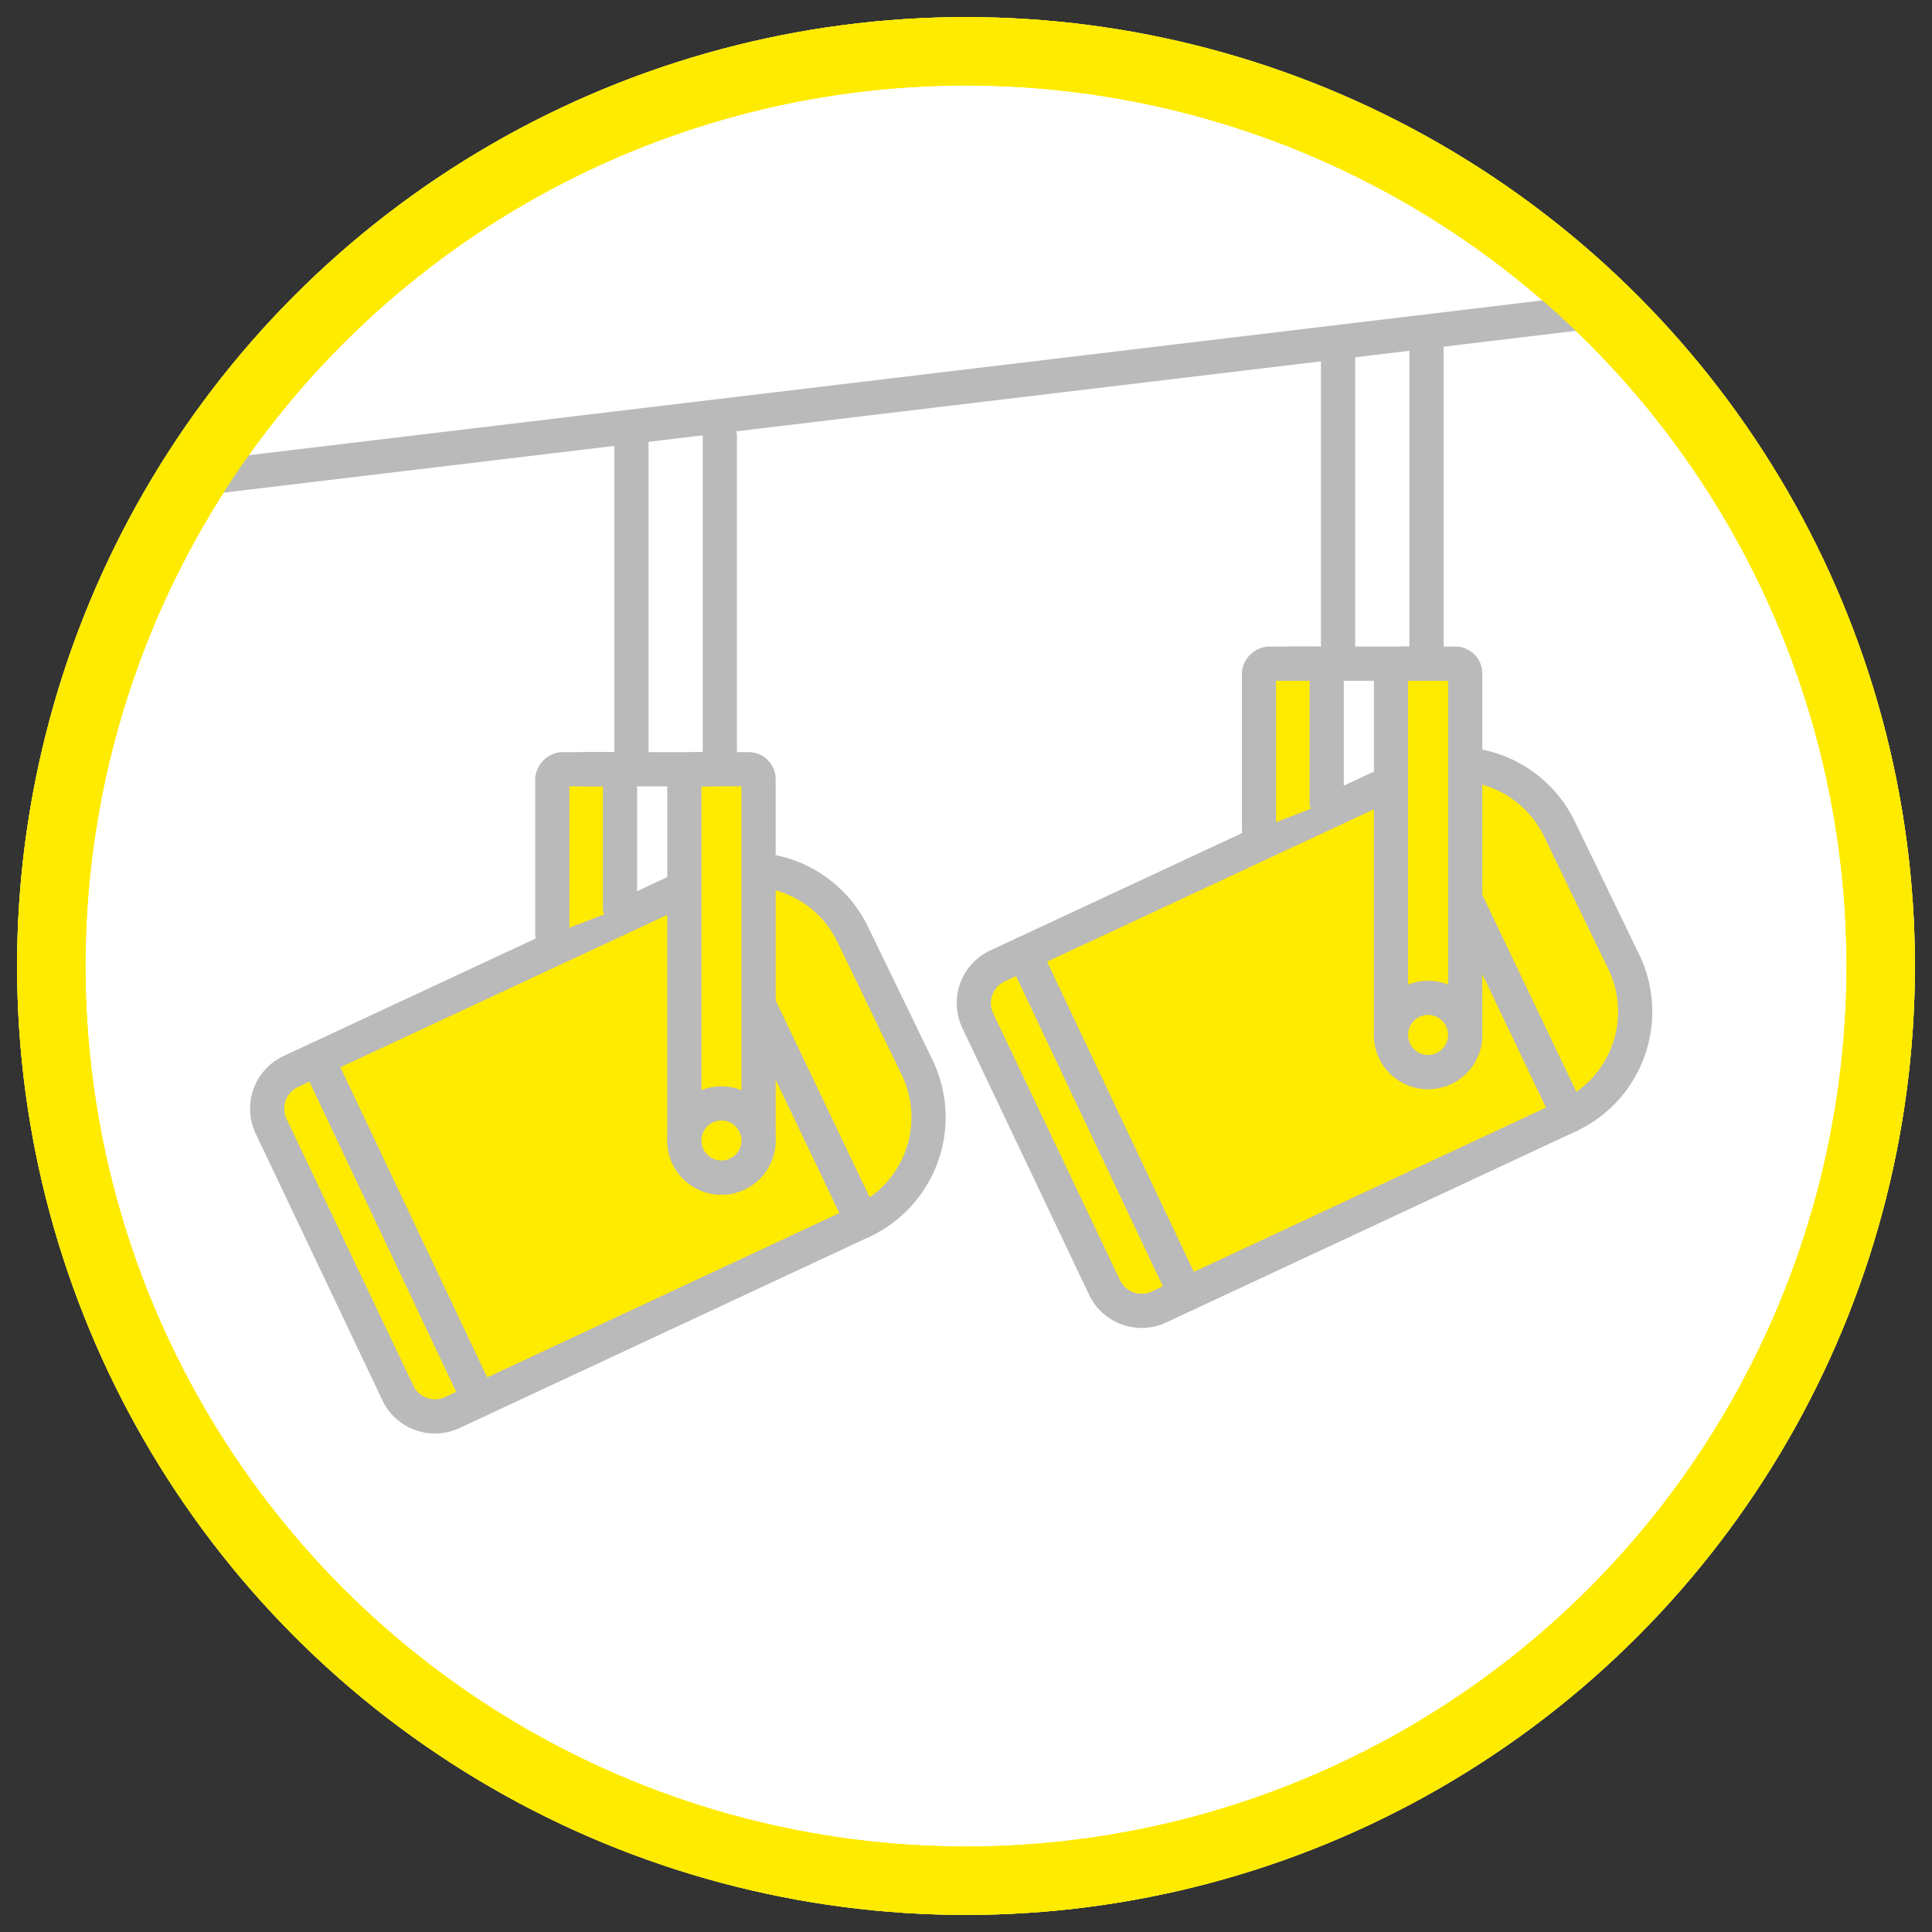
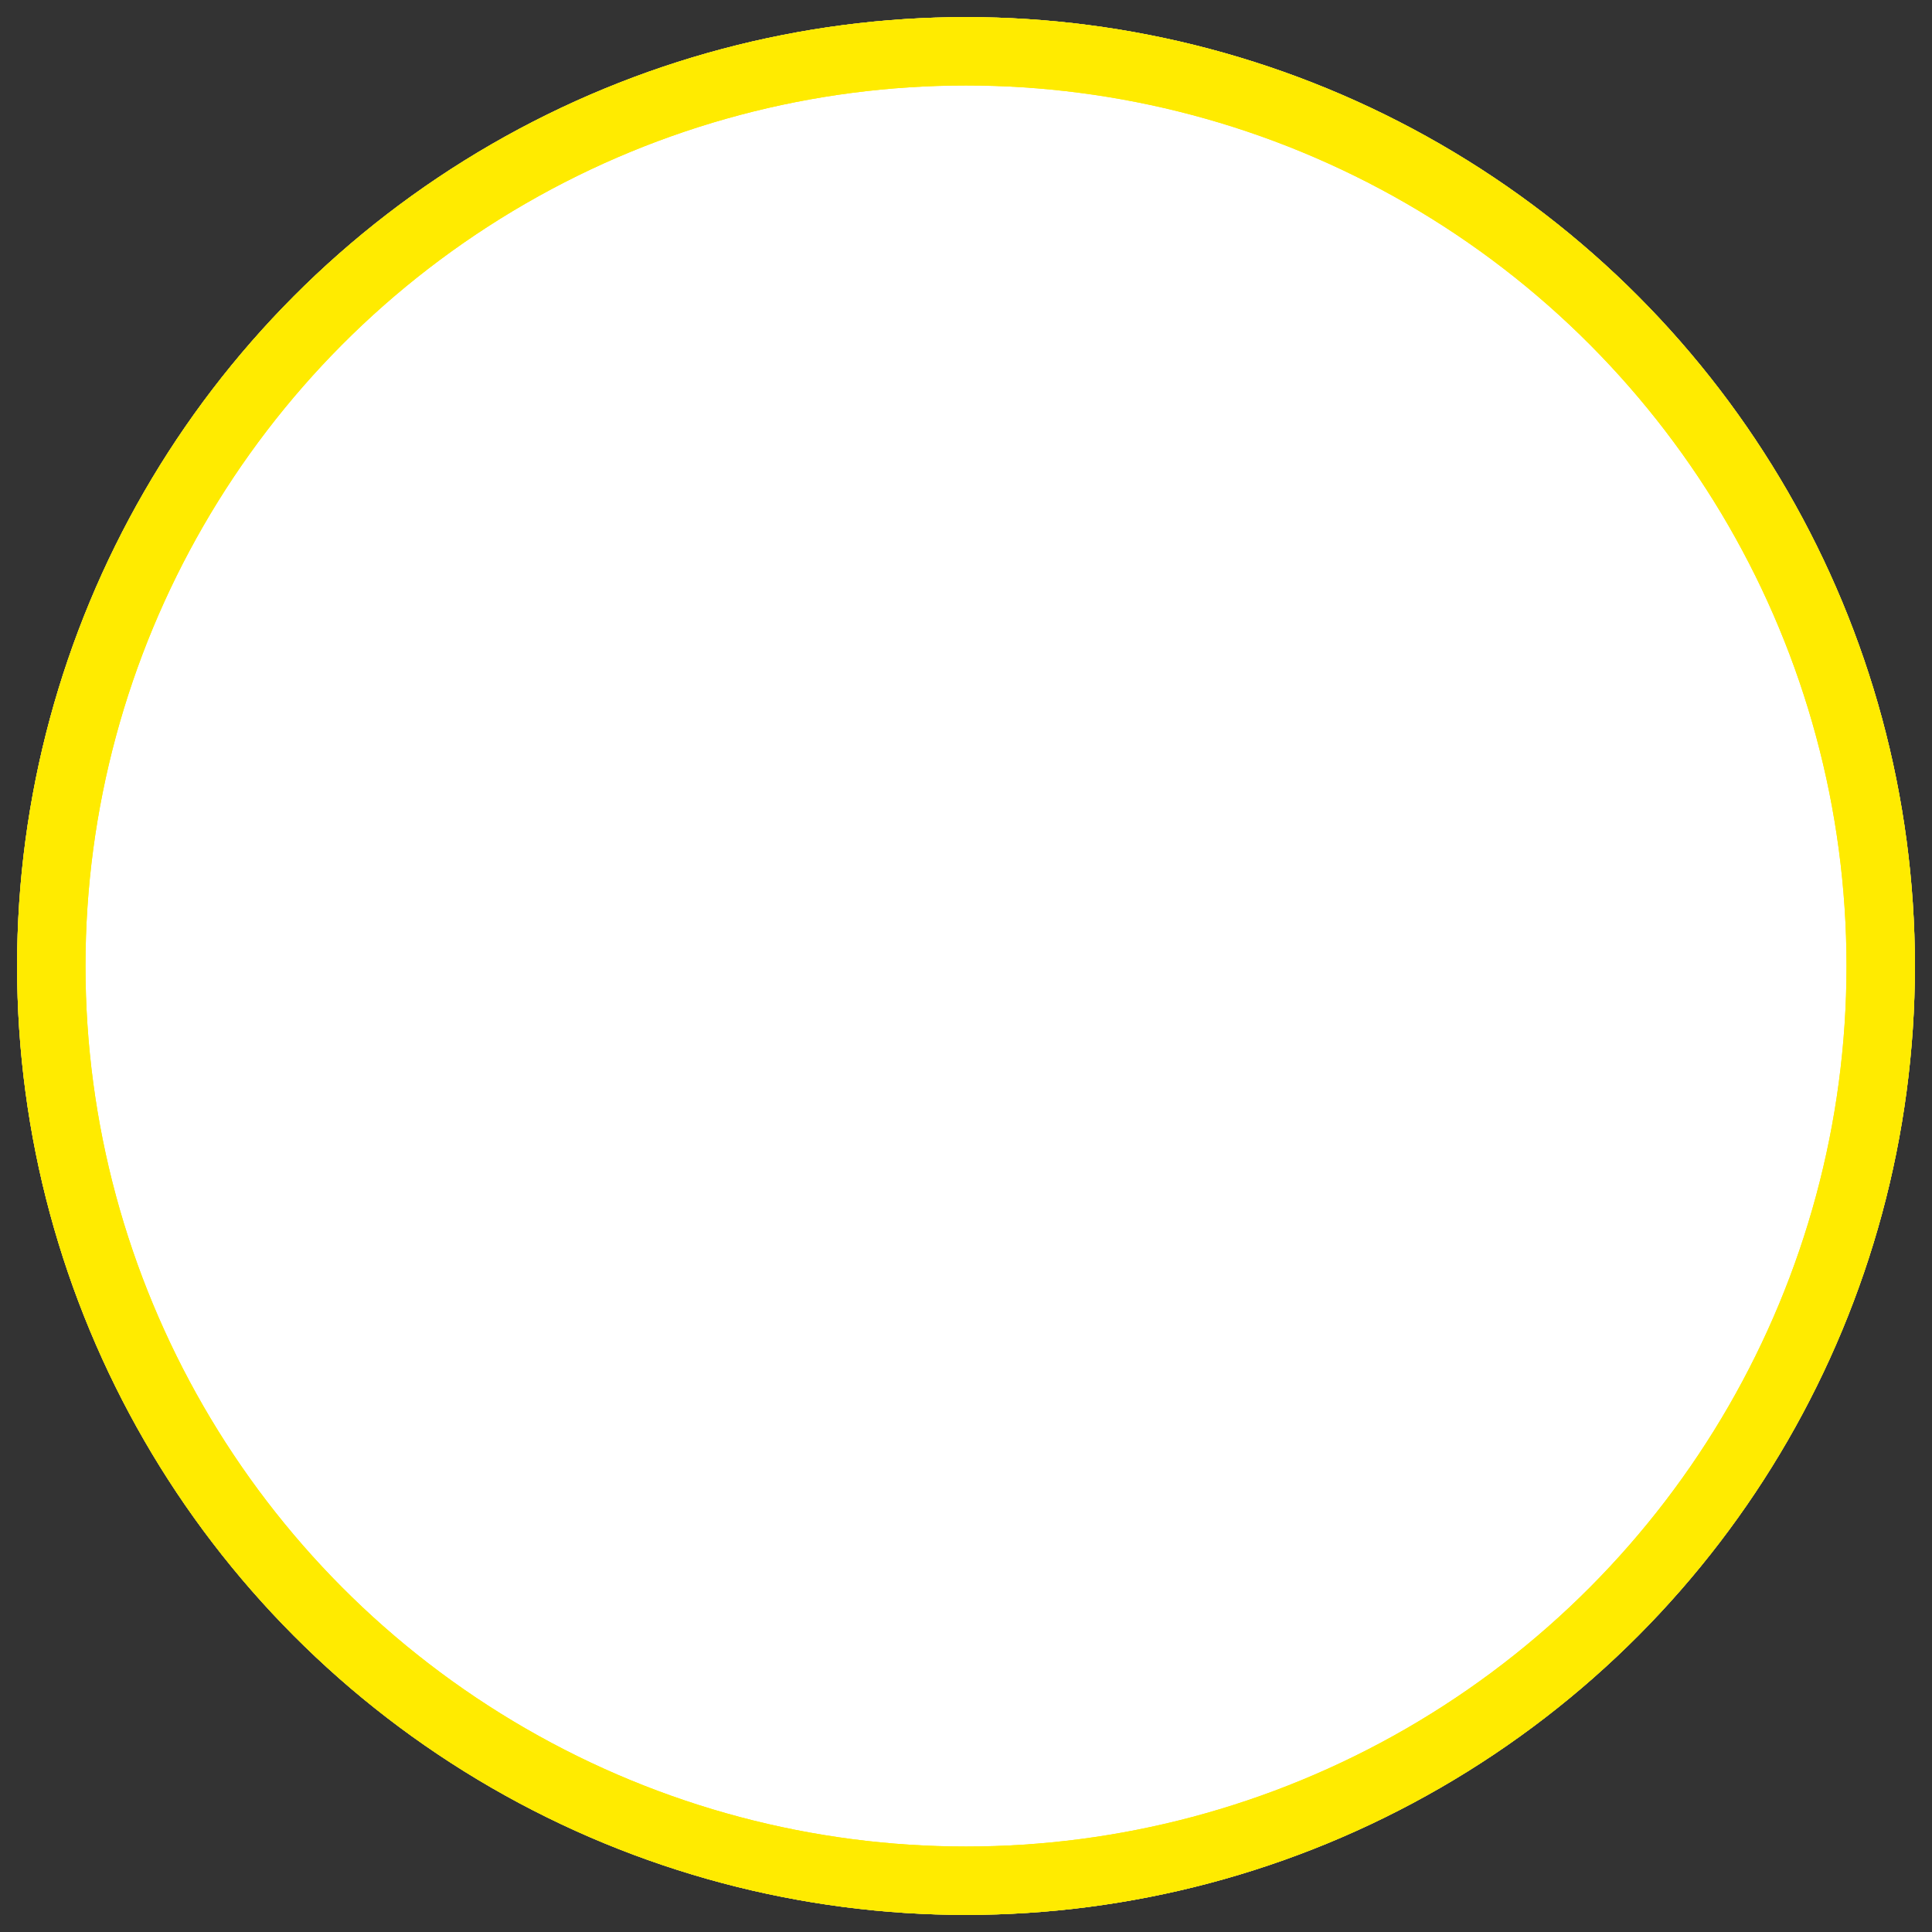
<svg xmlns="http://www.w3.org/2000/svg" width="113" height="113">
  <rect width="100%" height="100%" fill="#333333" stroke="none" />
  <defs>
    <clipPath id="clip-path">
-       <rect id="長方形_29814" data-name="長方形 29814" width="113" height="113" fill="none" />
-     </clipPath>
+       </clipPath>
  </defs>
  <g id="グループ_64291" data-name="グループ 64291" transform="translate(9126 -1964)">
    <g id="楕円形_1130" data-name="楕円形 1130" transform="translate(-9125 1965)" fill="#fff" stroke="#ffeb00" stroke-linecap="round" stroke-width="4">
      <circle cx="55.5" cy="55.5" r="55.5" stroke="none" />
      <circle cx="55.5" cy="55.5" r="53.5" fill="none" />
    </g>
    <g id="グループ_64536" data-name="グループ 64536" transform="translate(-9126 1964)">
      <g id="グループ_64535" data-name="グループ 64535" clip-path="url(#clip-path)">
        <g id="グループ_64730" data-name="グループ 64730" transform="translate(15.631 29.669)">
          <path id="パス_55412" data-name="パス 55412" d="M47.008,28.774,24,39.5a2.4,2.4,0,0,0-1.163,3.2l7.406,15.585a2.4,2.4,0,0,0,3.2,1.163L57.41,48.267" transform="translate(-22.613 -6.502)" fill="#ffeb00" stroke="#bababa" stroke-linecap="round" stroke-linejoin="round" stroke-width="2" />
          <path id="パス_55411" data-name="パス 55411" d="M40.43,31.358V23.807a.649.649,0,0,0-.7-.579H37.17a.65.65,0,0,0-.7.579v9.076" transform="translate(-19.797 -7.906)" fill="#ffeb00" stroke="#bababa" stroke-linecap="round" stroke-linejoin="round" stroke-width="2" />
          <line id="線_898" data-name="線 898" y2="19.481" transform="translate(21.3 -4.159)" fill="none" stroke="#bababa" stroke-linecap="round" stroke-linejoin="round" stroke-width="2" />
          <line id="線_899" data-name="線 899" y2="19.481" transform="translate(26.471 -4.159)" fill="none" stroke="#bababa" stroke-linecap="round" stroke-linejoin="round" stroke-width="2" />
          <line id="線_900" data-name="線 900" x2="9.437" y2="19.943" transform="translate(2.947 32.274)" fill="none" stroke="#bababa" stroke-linecap="round" stroke-linejoin="round" stroke-width="2" />
          <path id="パス_55413" data-name="パス 55413" d="M45.6,27.935a6.716,6.716,0,0,1,5.48,3.852l3.761,7.768a6.717,6.717,0,0,1-3.249,8.926L45.6,35.929" transform="translate(-16.793 -6.715)" fill="#ffeb00" stroke="#bababa" stroke-linecap="round" stroke-linejoin="round" stroke-width="2" />
          <path id="パス_55410" data-name="パス 55410" d="M46.422,44.943V23.807a.579.579,0,0,0-.579-.579H42.66a.579.579,0,0,0-.579.579V44.943a2.17,2.17,0,0,0,4.341,0Z" transform="translate(-17.686 -7.906)" fill="#ffeb00" stroke="#bababa" stroke-linecap="round" stroke-linejoin="round" stroke-width="2" />
          <circle id="楕円形_1162" data-name="楕円形 1162" cx="2.17" cy="2.17" r="2.17" transform="translate(24.395 34.867)" fill="#ffeb00" stroke="#bababa" stroke-linecap="round" stroke-linejoin="round" stroke-width="2" />
          <line id="線_901" data-name="線 901" x2="7.507" transform="translate(18.503 15.322)" fill="none" stroke="#bababa" stroke-linecap="round" stroke-linejoin="round" stroke-width="2" />
        </g>
        <path id="パス_55419" data-name="パス 55419" d="M11.929,27.945l81.842-9.793" fill="none" stroke="#bababa" stroke-width="2" />
        <g id="グループ_64738" data-name="グループ 64738" transform="translate(56.962 23.495)">
          <path id="パス_55412-2" data-name="パス 55412" d="M47.008,28.774,24,39.5a2.4,2.4,0,0,0-1.163,3.2l7.406,15.585a2.4,2.4,0,0,0,3.2,1.163L57.41,48.267" transform="translate(-22.613 -6.502)" fill="#ffeb00" stroke="#bababa" stroke-linecap="round" stroke-linejoin="round" stroke-width="2" />
          <path id="パス_55411-2" data-name="パス 55411" d="M40.43,31.358V23.807a.649.649,0,0,0-.7-.579H37.17a.65.65,0,0,0-.7.579v9.076" transform="translate(-19.797 -7.906)" fill="#ffeb00" stroke="#bababa" stroke-linecap="round" stroke-linejoin="round" stroke-width="2" />
          <line id="線_898-2" data-name="線 898" y2="18.316" transform="translate(21.3 -2.995)" fill="none" stroke="#bababa" stroke-linecap="round" stroke-linejoin="round" stroke-width="2" />
          <line id="線_899-2" data-name="線 899" y2="19.316" transform="translate(26.471 -3.995)" fill="none" stroke="#bababa" stroke-linecap="round" stroke-linejoin="round" stroke-width="2" />
-           <line id="線_900-2" data-name="線 900" x2="9.437" y2="19.943" transform="translate(2.947 32.274)" fill="none" stroke="#bababa" stroke-linecap="round" stroke-linejoin="round" stroke-width="2" />
          <path id="パス_55413-2" data-name="パス 55413" d="M45.6,27.935a6.716,6.716,0,0,1,5.48,3.852l3.761,7.768a6.717,6.717,0,0,1-3.249,8.926L45.6,35.929" transform="translate(-16.793 -6.715)" fill="#ffeb00" stroke="#bababa" stroke-linecap="round" stroke-linejoin="round" stroke-width="2" />
          <path id="パス_55410-2" data-name="パス 55410" d="M46.422,44.943V23.807a.579.579,0,0,0-.579-.579H42.66a.579.579,0,0,0-.579.579V44.943a2.17,2.17,0,0,0,4.341,0Z" transform="translate(-17.686 -7.906)" fill="#ffeb00" stroke="#bababa" stroke-linecap="round" stroke-linejoin="round" stroke-width="2" />
          <circle id="楕円形_1162-2" data-name="楕円形 1162" cx="2.17" cy="2.17" r="2.17" transform="translate(24.395 34.867)" fill="#ffeb00" stroke="#bababa" stroke-linecap="round" stroke-linejoin="round" stroke-width="2" />
          <line id="線_901-2" data-name="線 901" x2="7.507" transform="translate(18.503 15.322)" fill="none" stroke="#bababa" stroke-linecap="round" stroke-linejoin="round" stroke-width="2" />
        </g>
      </g>
    </g>
    <g id="楕円形_1149" data-name="楕円形 1149" transform="translate(-9125 1965)" fill="none" stroke="#ffeb00" stroke-linecap="round" stroke-width="4">
      <circle cx="55.5" cy="55.5" r="55.5" stroke="none" />
      <circle cx="55.5" cy="55.5" r="53.5" fill="none" />
    </g>
  </g>
</svg>